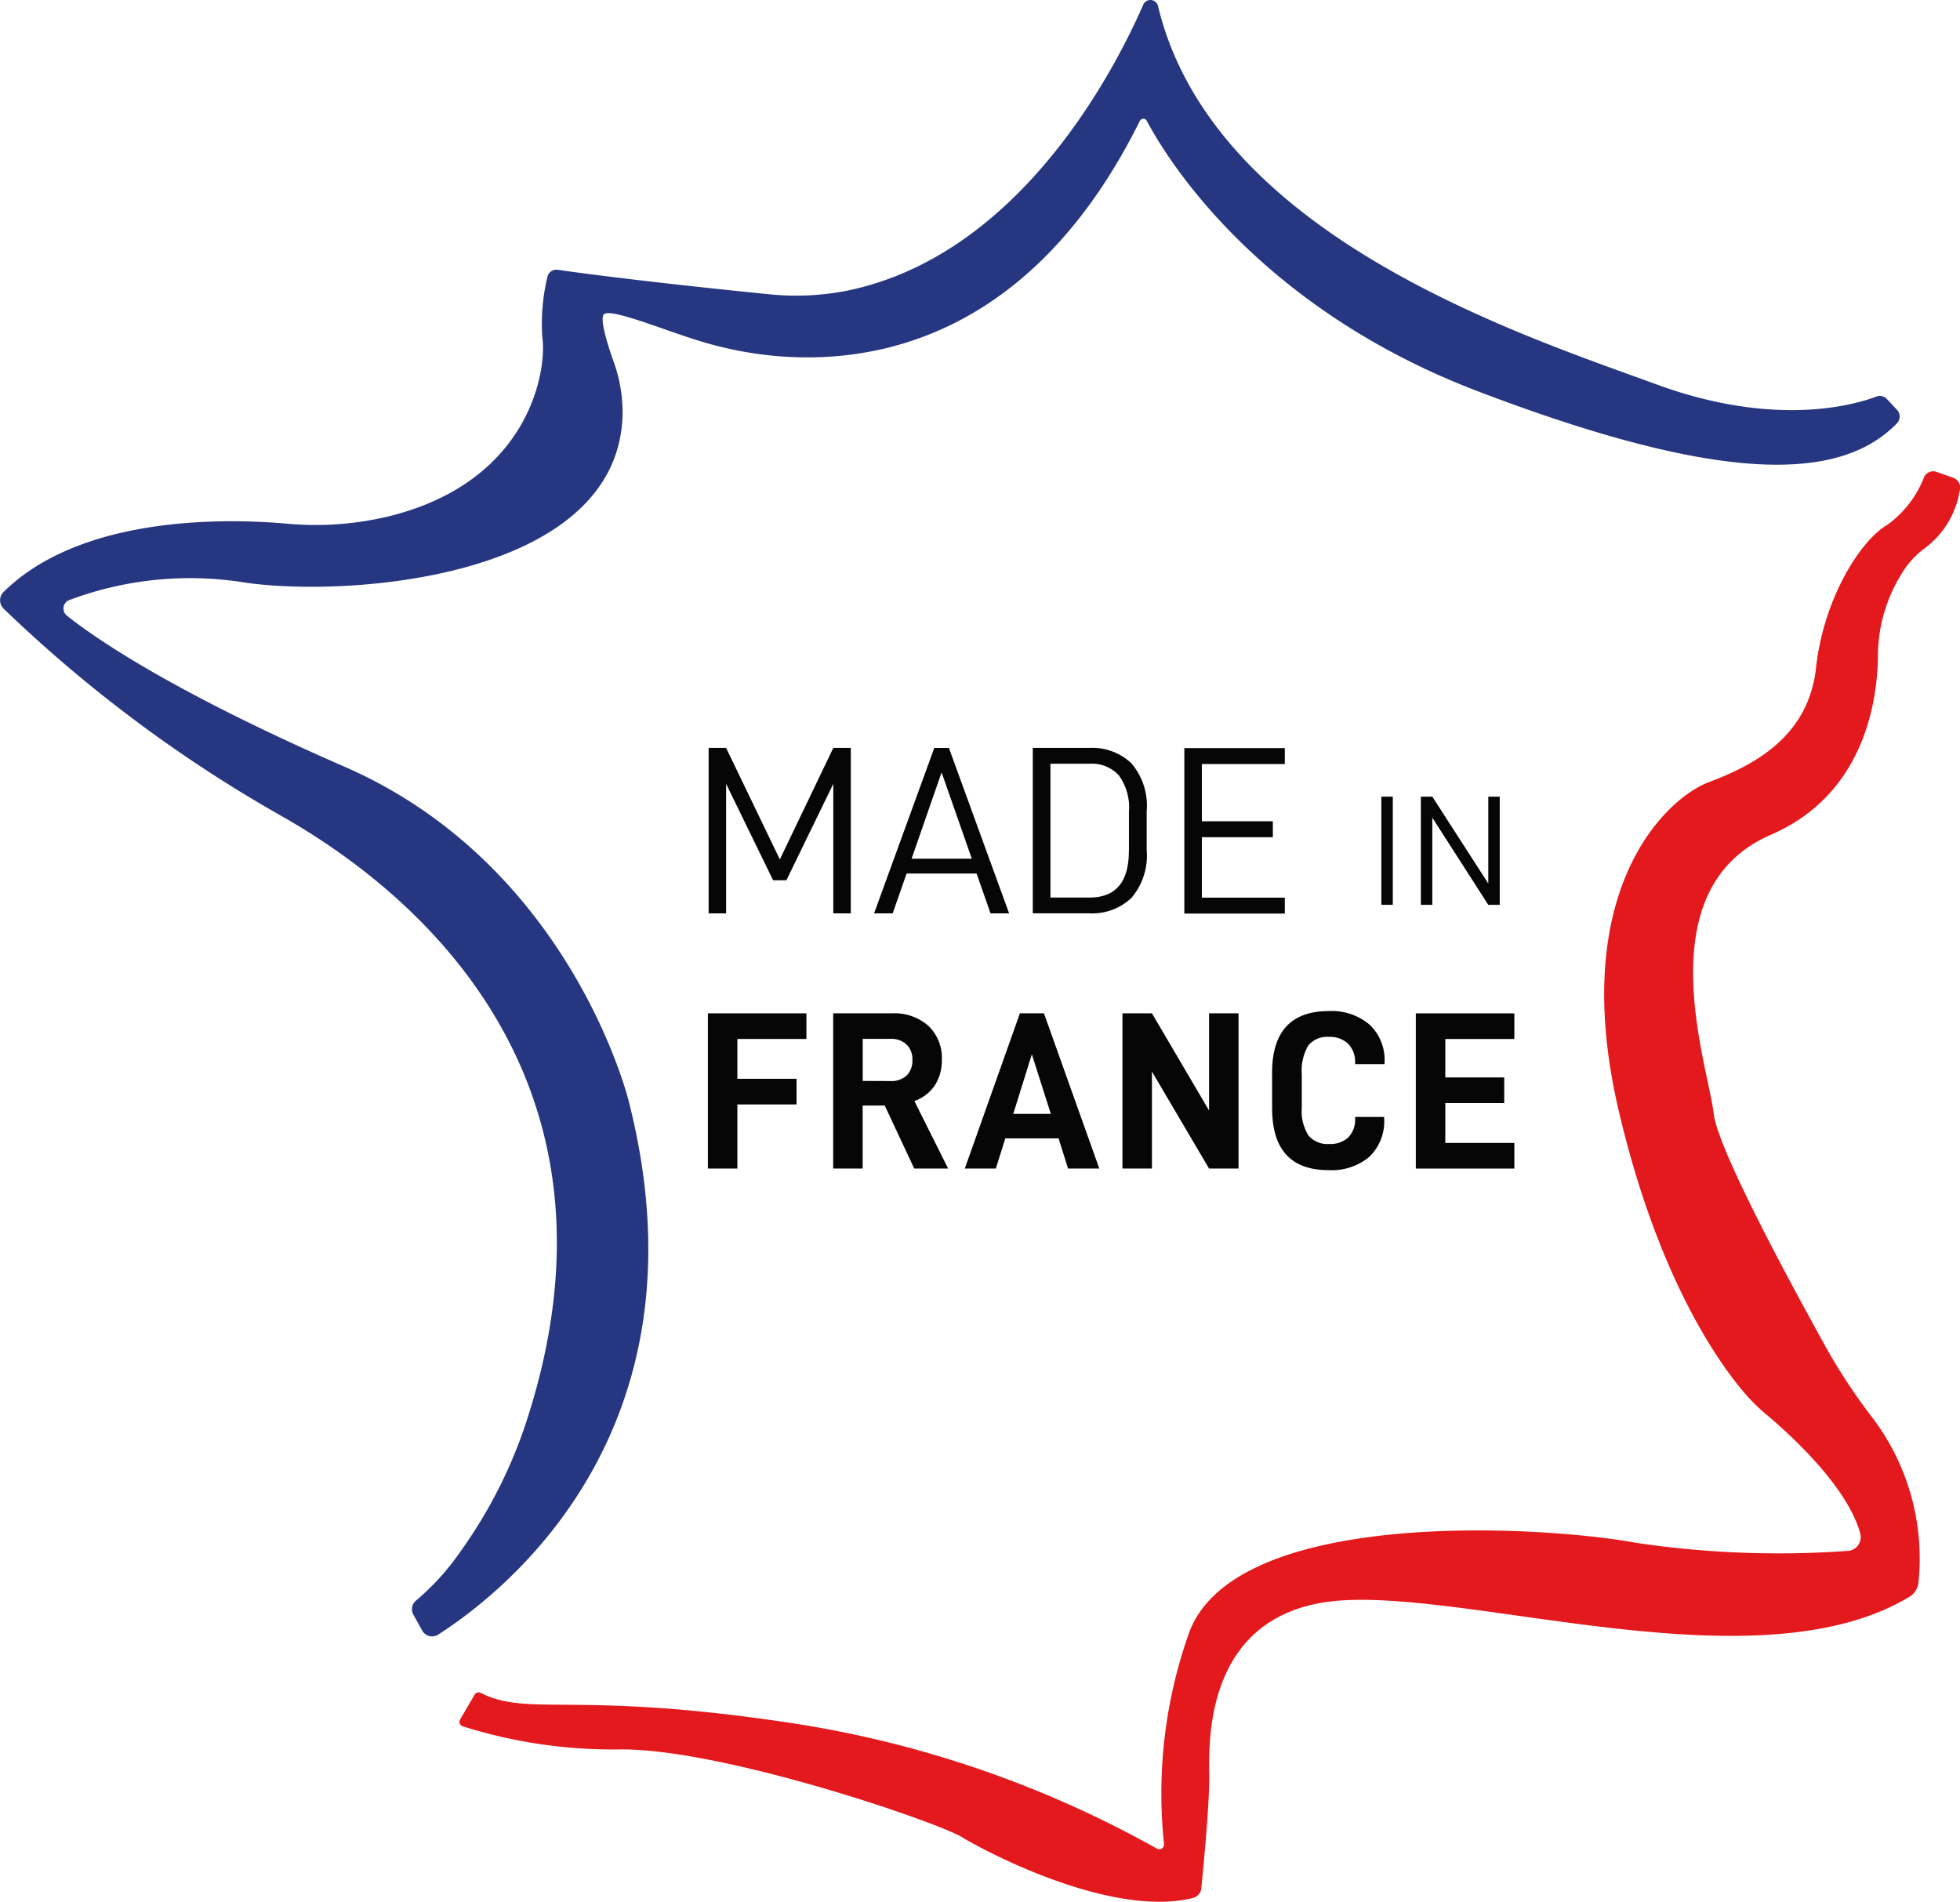
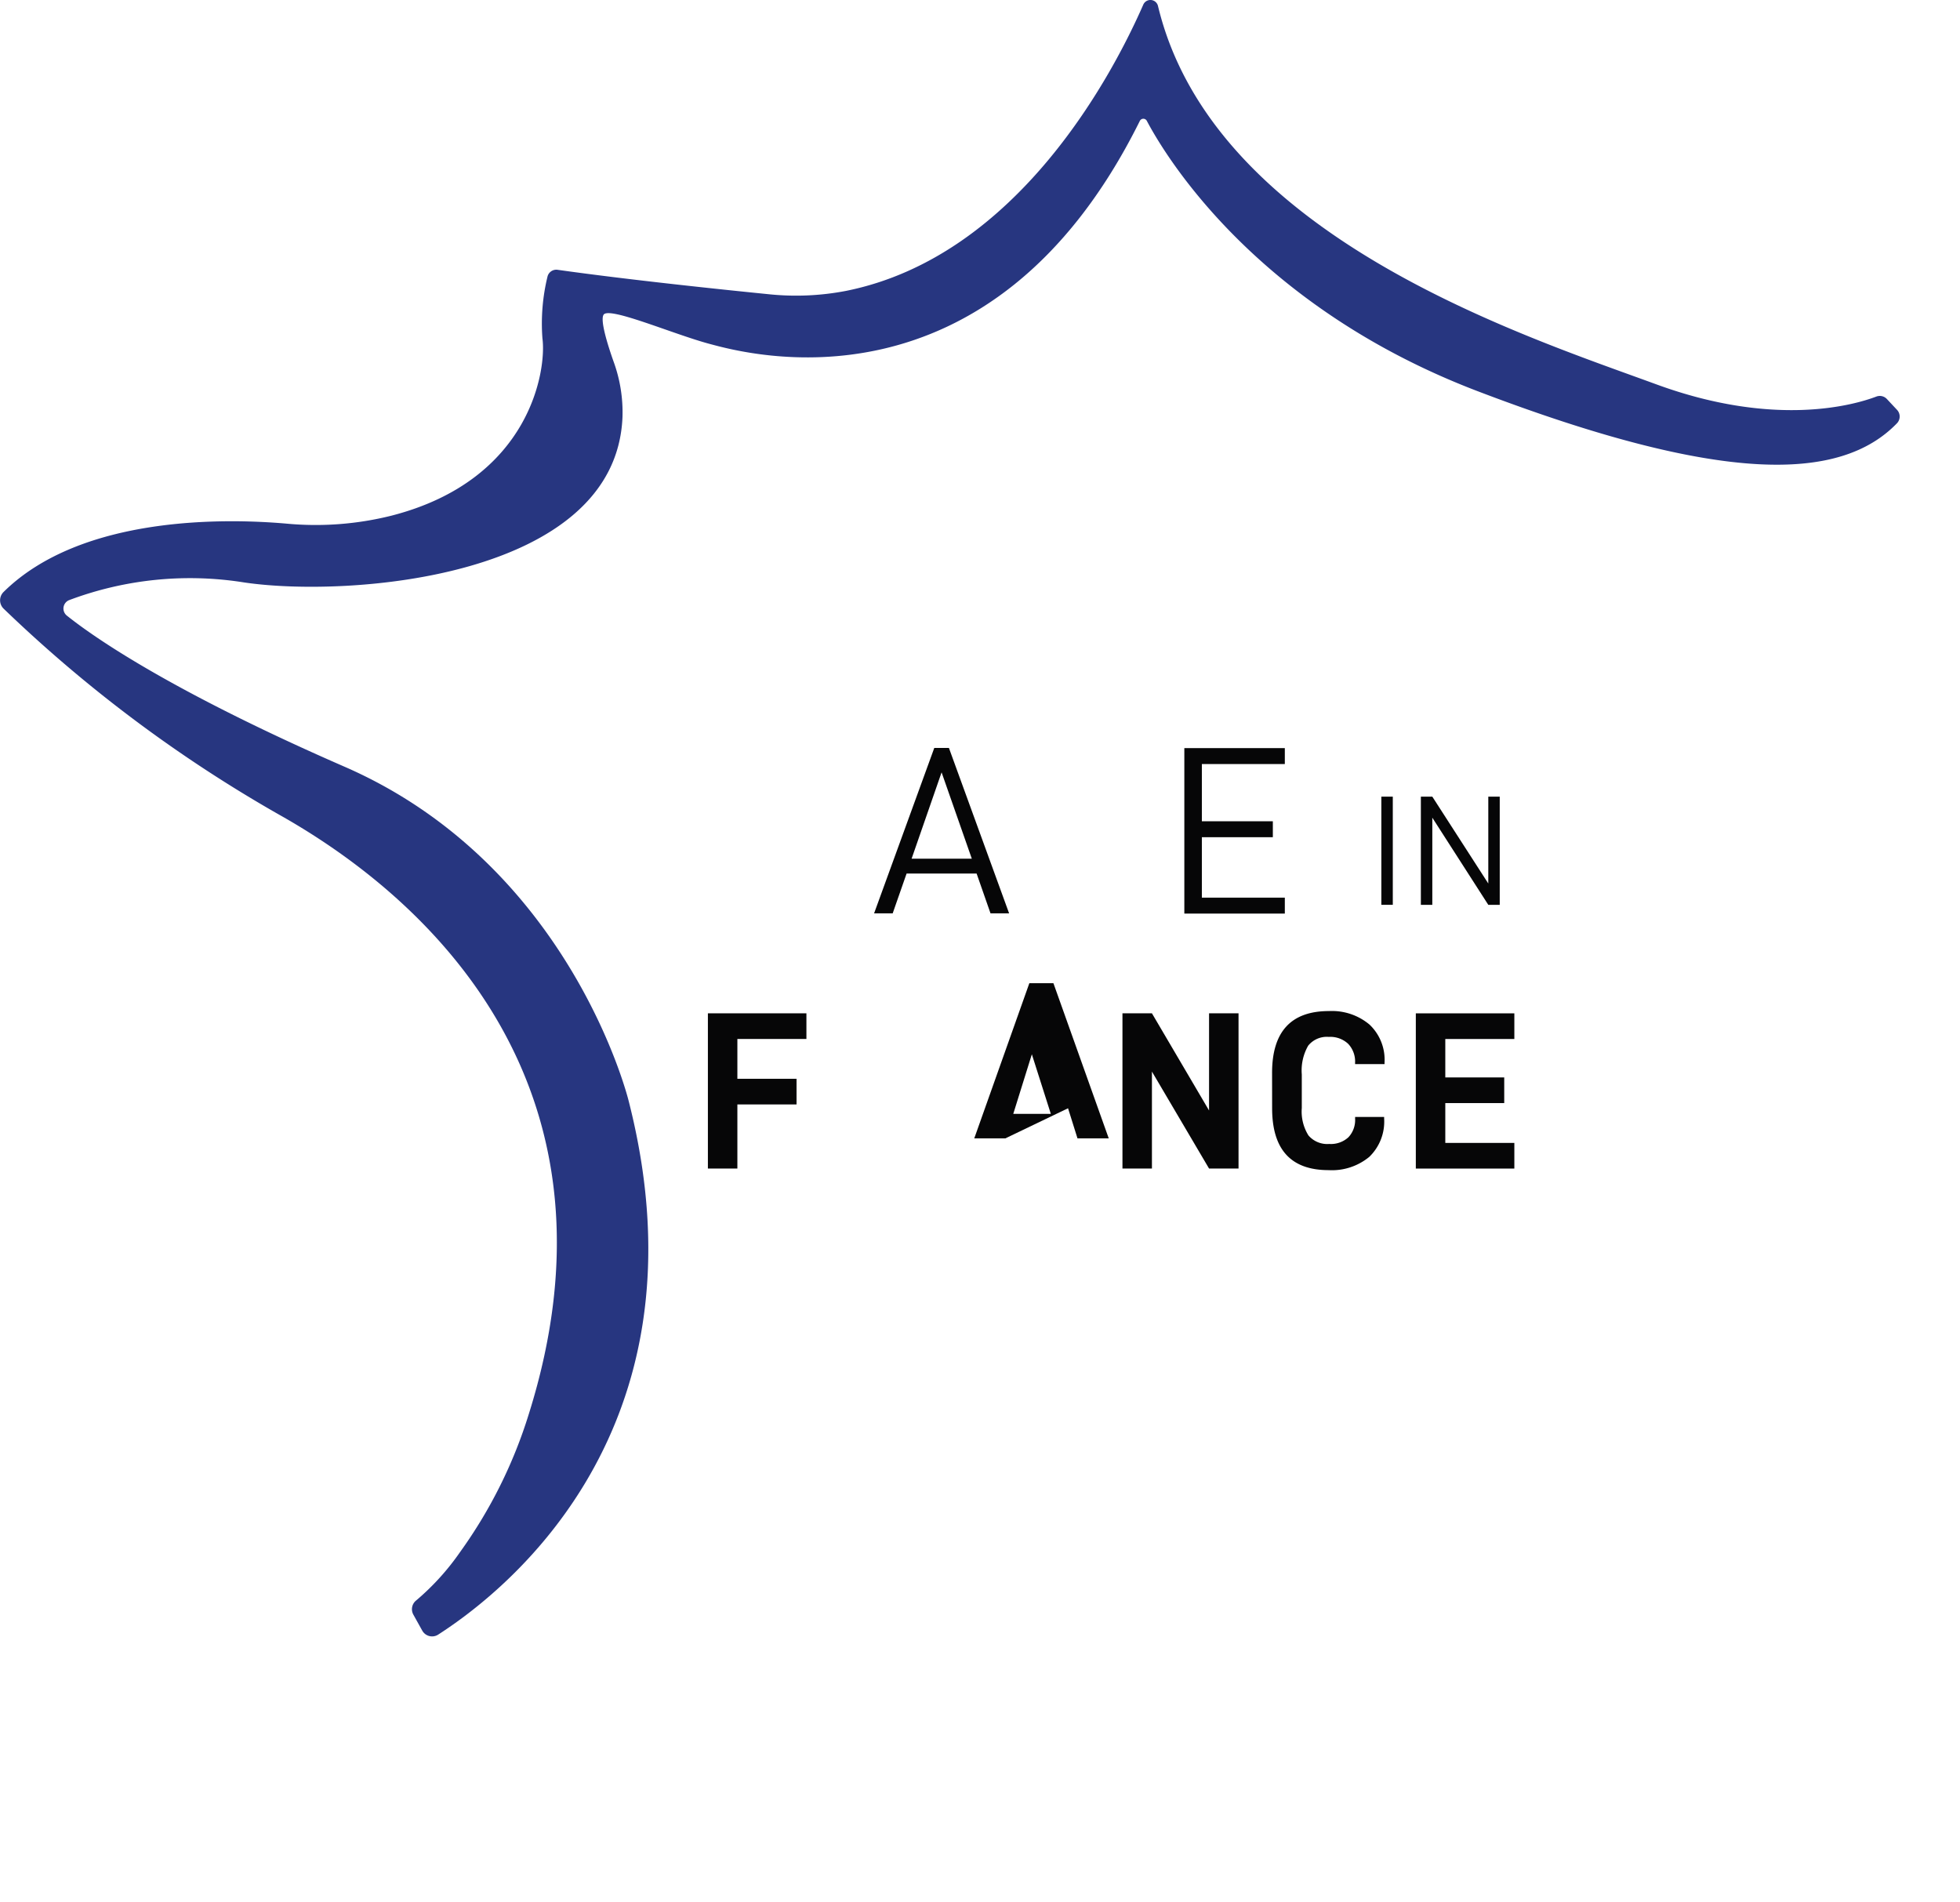
<svg xmlns="http://www.w3.org/2000/svg" id="carte-made-in-france" width="73.807" height="71.614" viewBox="0 0 73.807 71.614">
  <defs>
    <clipPath id="clip-path">
      <rect id="Rectangle_33" data-name="Rectangle 33" width="73.808" height="71.614" fill="none" />
    </clipPath>
  </defs>
  <g id="Groupe_53" data-name="Groupe 53" clip-path="url(#clip-path)">
    <path id="Tracé_66" data-name="Tracé 66" d="M71.055,15.027a.365.365,0,0,0-.4-.093c-.811.308-3.795,1.184-8.283-.461C57.256,12.6,45.679,8.864,43.606.225a.293.293,0,0,0-.554-.049c-1.1,2.51-4.689,9.476-11.2,10.779a9.935,9.935,0,0,1-2.938.121c-1.653-.165-5.224-.537-7.916-.916a.341.341,0,0,0-.383.264,7.464,7.464,0,0,0-.189,2.317c.158,1.151-.421,5.326-5.685,6.677a11.758,11.758,0,0,1-3.952.3c-2.224-.195-7.712-.335-10.656,2.575a.44.44,0,0,0,0,.624A51.948,51.948,0,0,0,10.551,30.7c6.083,3.434,13.127,10.579,9.361,22.55a17.945,17.945,0,0,1-2.581,5.186,9.382,9.382,0,0,1-1.657,1.829.422.422,0,0,0-.107.539l.334.6a.424.424,0,0,0,.6.149c1.895-1.223,10.444-7.26,7.175-20.085,0,0-2.153-8.874-10.711-12.6C6.39,26,3.5,23.968,2.519,23.183A.341.341,0,0,1,2.6,22.6a12.932,12.932,0,0,1,6.583-.669c3.894.584,14.016-.14,14.258-6.232a5.571,5.571,0,0,0-.333-2.076c-.218-.615-.518-1.564-.378-1.773.21-.315,2.625.735,3.991,1.1s10.566,2.952,16.2-8.394a.148.148,0,0,1,.264-.006c.68,1.289,4.077,6.985,12.469,10.185,9.161,3.492,13.638,3.423,15.783,1.2a.367.367,0,0,0,0-.5Z" transform="translate(0 0)" fill="#273680" />
-     <path id="Tracé_67" data-name="Tracé 67" d="M180.787,128l-.634-.224a.374.374,0,0,0-.468.2,4.018,4.018,0,0,1-1.392,1.8c-.971.551-2.389,2.73-2.678,5.382s-2.442,3.7-4.043,4.305-5.329,4.069-3.387,12.365c1.422,6.074,3.6,9.277,4.672,10.557a7.276,7.276,0,0,0,.915.911c.794.667,3.017,2.66,3.507,4.451a.52.52,0,0,1-.465.661,36.431,36.431,0,0,1-7.945-.3c-3.728-.683-15.332-1.331-16.907,3.509a18.078,18.078,0,0,0-.9,7.818.181.181,0,0,1-.272.181A40.655,40.655,0,0,0,137,174.886c-8.14-1.229-9.841-.211-11.673-1.133a.173.173,0,0,0-.225.069l-.546.937a.174.174,0,0,0,.092.252,18.8,18.8,0,0,0,6,.872c3.886,0,11.866,2.73,12.812,3.308.916.56,5.631,3.044,8.693,2.287a.416.416,0,0,0,.314-.363c.082-.817.31-3.2.3-4.234-.013-1.26-.223-6.353,5.132-6.616,5.26-.258,15.636,3.233,21.228-.125a.716.716,0,0,0,.346-.543,8.783,8.783,0,0,0-1.7-6.161,21.809,21.809,0,0,1-1.928-2.956c-1.521-2.751-3.94-7.284-4.083-8.538-.21-1.838-2.573-8.453,2.153-10.5,3.534-1.531,4.014-5.059,4.031-6.741a5.883,5.883,0,0,1,.889-3.081,3.239,3.239,0,0,1,.908-.993,3.381,3.381,0,0,0,1.293-2.2.374.374,0,0,0-.243-.421" transform="translate(-107.23 -110.007)" fill="#e4191d" />
    <path id="Tracé_68" data-name="Tracé 68" d="M192.995,277.136h2.228v.966h-2.228v2.414h-1.11v-5.845h3.71v.966h-2.6Z" transform="translate(-165.228 -236.513)" fill="#060607" />
-     <path id="Tracé_69" data-name="Tracé 69" d="M226.959,278.143v2.372h-1.11V274.67h2.219a1.929,1.929,0,0,1,1.364.47,1.652,1.652,0,0,1,.508,1.275,1.71,1.71,0,0,1-.267.974,1.539,1.539,0,0,1-.767.584l1.271,2.541H228.9l-1.11-2.372Zm1.05-.923a.838.838,0,0,0,.606-.208.789.789,0,0,0,.216-.6.751.751,0,0,0-.22-.568.831.831,0,0,0-.6-.212h-1.05v1.584Z" transform="translate(-194.474 -236.512)" fill="#060607" />
-     <path id="Tracé_70" data-name="Tracé 70" d="M263.044,279.38l-.356,1.135h-1.169l2.075-5.845h.906l2.084,5.845h-1.177l-.356-1.135Zm1-3.168-.7,2.245h1.415Z" transform="translate(-225.188 -236.512)" fill="#060607" />
+     <path id="Tracé_70" data-name="Tracé 70" d="M263.044,279.38h-1.169l2.075-5.845h.906l2.084,5.845h-1.177l-.356-1.135Zm1-3.168-.7,2.245h1.415Z" transform="translate(-225.188 -236.512)" fill="#060607" />
    <path id="Tracé_71" data-name="Tracé 71" d="M308.634,280.516h-1.11l-2.151-3.651v3.651h-1.11v-5.845h1.11l2.151,3.659v-3.659h1.11Z" transform="translate(-261.995 -236.513)" fill="#060607" />
    <path id="Tracé_72" data-name="Tracé 72" d="M344.812,276.39q0-2.33,2.143-2.329a2.2,2.2,0,0,1,1.525.508,1.822,1.822,0,0,1,.567,1.431v.059h-1.109v-.051a.971.971,0,0,0-.258-.711.982.982,0,0,0-.733-.263.9.9,0,0,0-.775.33,1.877,1.877,0,0,0-.241,1.084v1.262a1.7,1.7,0,0,0,.25,1.033.93.93,0,0,0,.784.322.971.971,0,0,0,.724-.254.948.948,0,0,0,.25-.695v-.068h1.093v.059a1.844,1.844,0,0,1-.559,1.444,2.206,2.206,0,0,1-1.533.5q-2.126,0-2.126-2.329Z" transform="translate(-296.91 -235.988)" fill="#060607" />
    <path id="Tracé_73" data-name="Tracé 73" d="M384.886,277.085h2.219v.966h-2.219v1.5h2.6v.966h-3.71v-5.845h3.71v.966h-2.6Z" transform="translate(-330.461 -236.513)" fill="#060607" />
-     <path id="Tracé_74" data-name="Tracé 74" d="M197.425,208.957h-.659V204.08L195,207.711H194.5l-1.77-3.63v4.876h-.659v-6.231h.659l2.023,4.2,2.014-4.2h.659Z" transform="translate(-165.387 -174.563)" fill="#060607" />
    <path id="Tracé_75" data-name="Tracé 75" d="M238.2,207.458l-.524,1.5h-.7l2.267-6.231h.551l2.267,6.231h-.7l-.524-1.5Zm1.318-3.811-1.129,3.251h2.267Z" transform="translate(-204.061 -174.563)" fill="#060607" />
-     <path id="Tracé_76" data-name="Tracé 76" d="M282.08,202.727a2.149,2.149,0,0,1,1.576.573,2.45,2.45,0,0,1,.582,1.81v1.463a2.451,2.451,0,0,1-.582,1.811,2.149,2.149,0,0,1-1.576.573h-2.131v-6.231Zm1.49,3.883v-1.472a2.053,2.053,0,0,0-.384-1.382,1.388,1.388,0,0,0-1.1-.433h-1.472v5.039h1.472q1.481,0,1.481-1.752" transform="translate(-241.058 -174.564)" fill="#060607" />
    <path id="Tracé_77" data-name="Tracé 77" d="M321.688,205.489h2.673v.6h-2.673v2.276h3.124v.6h-3.784v-6.231h3.784v.6h-3.124Z" transform="translate(-276.43 -174.563)" fill="#060607" />
    <rect id="Rectangle_32" data-name="Rectangle 32" width="0.431" height="4.073" transform="translate(52.017 29.999)" fill="#060607" />
    <path id="Tracé_78" data-name="Tracé 78" d="M388.116,220.015h-.431l-2.108-3.282v3.282h-.431v-4.074h.431l2.108,3.271v-3.271h.431Z" transform="translate(-331.641 -185.942)" fill="#060607" />
  </g>
</svg>